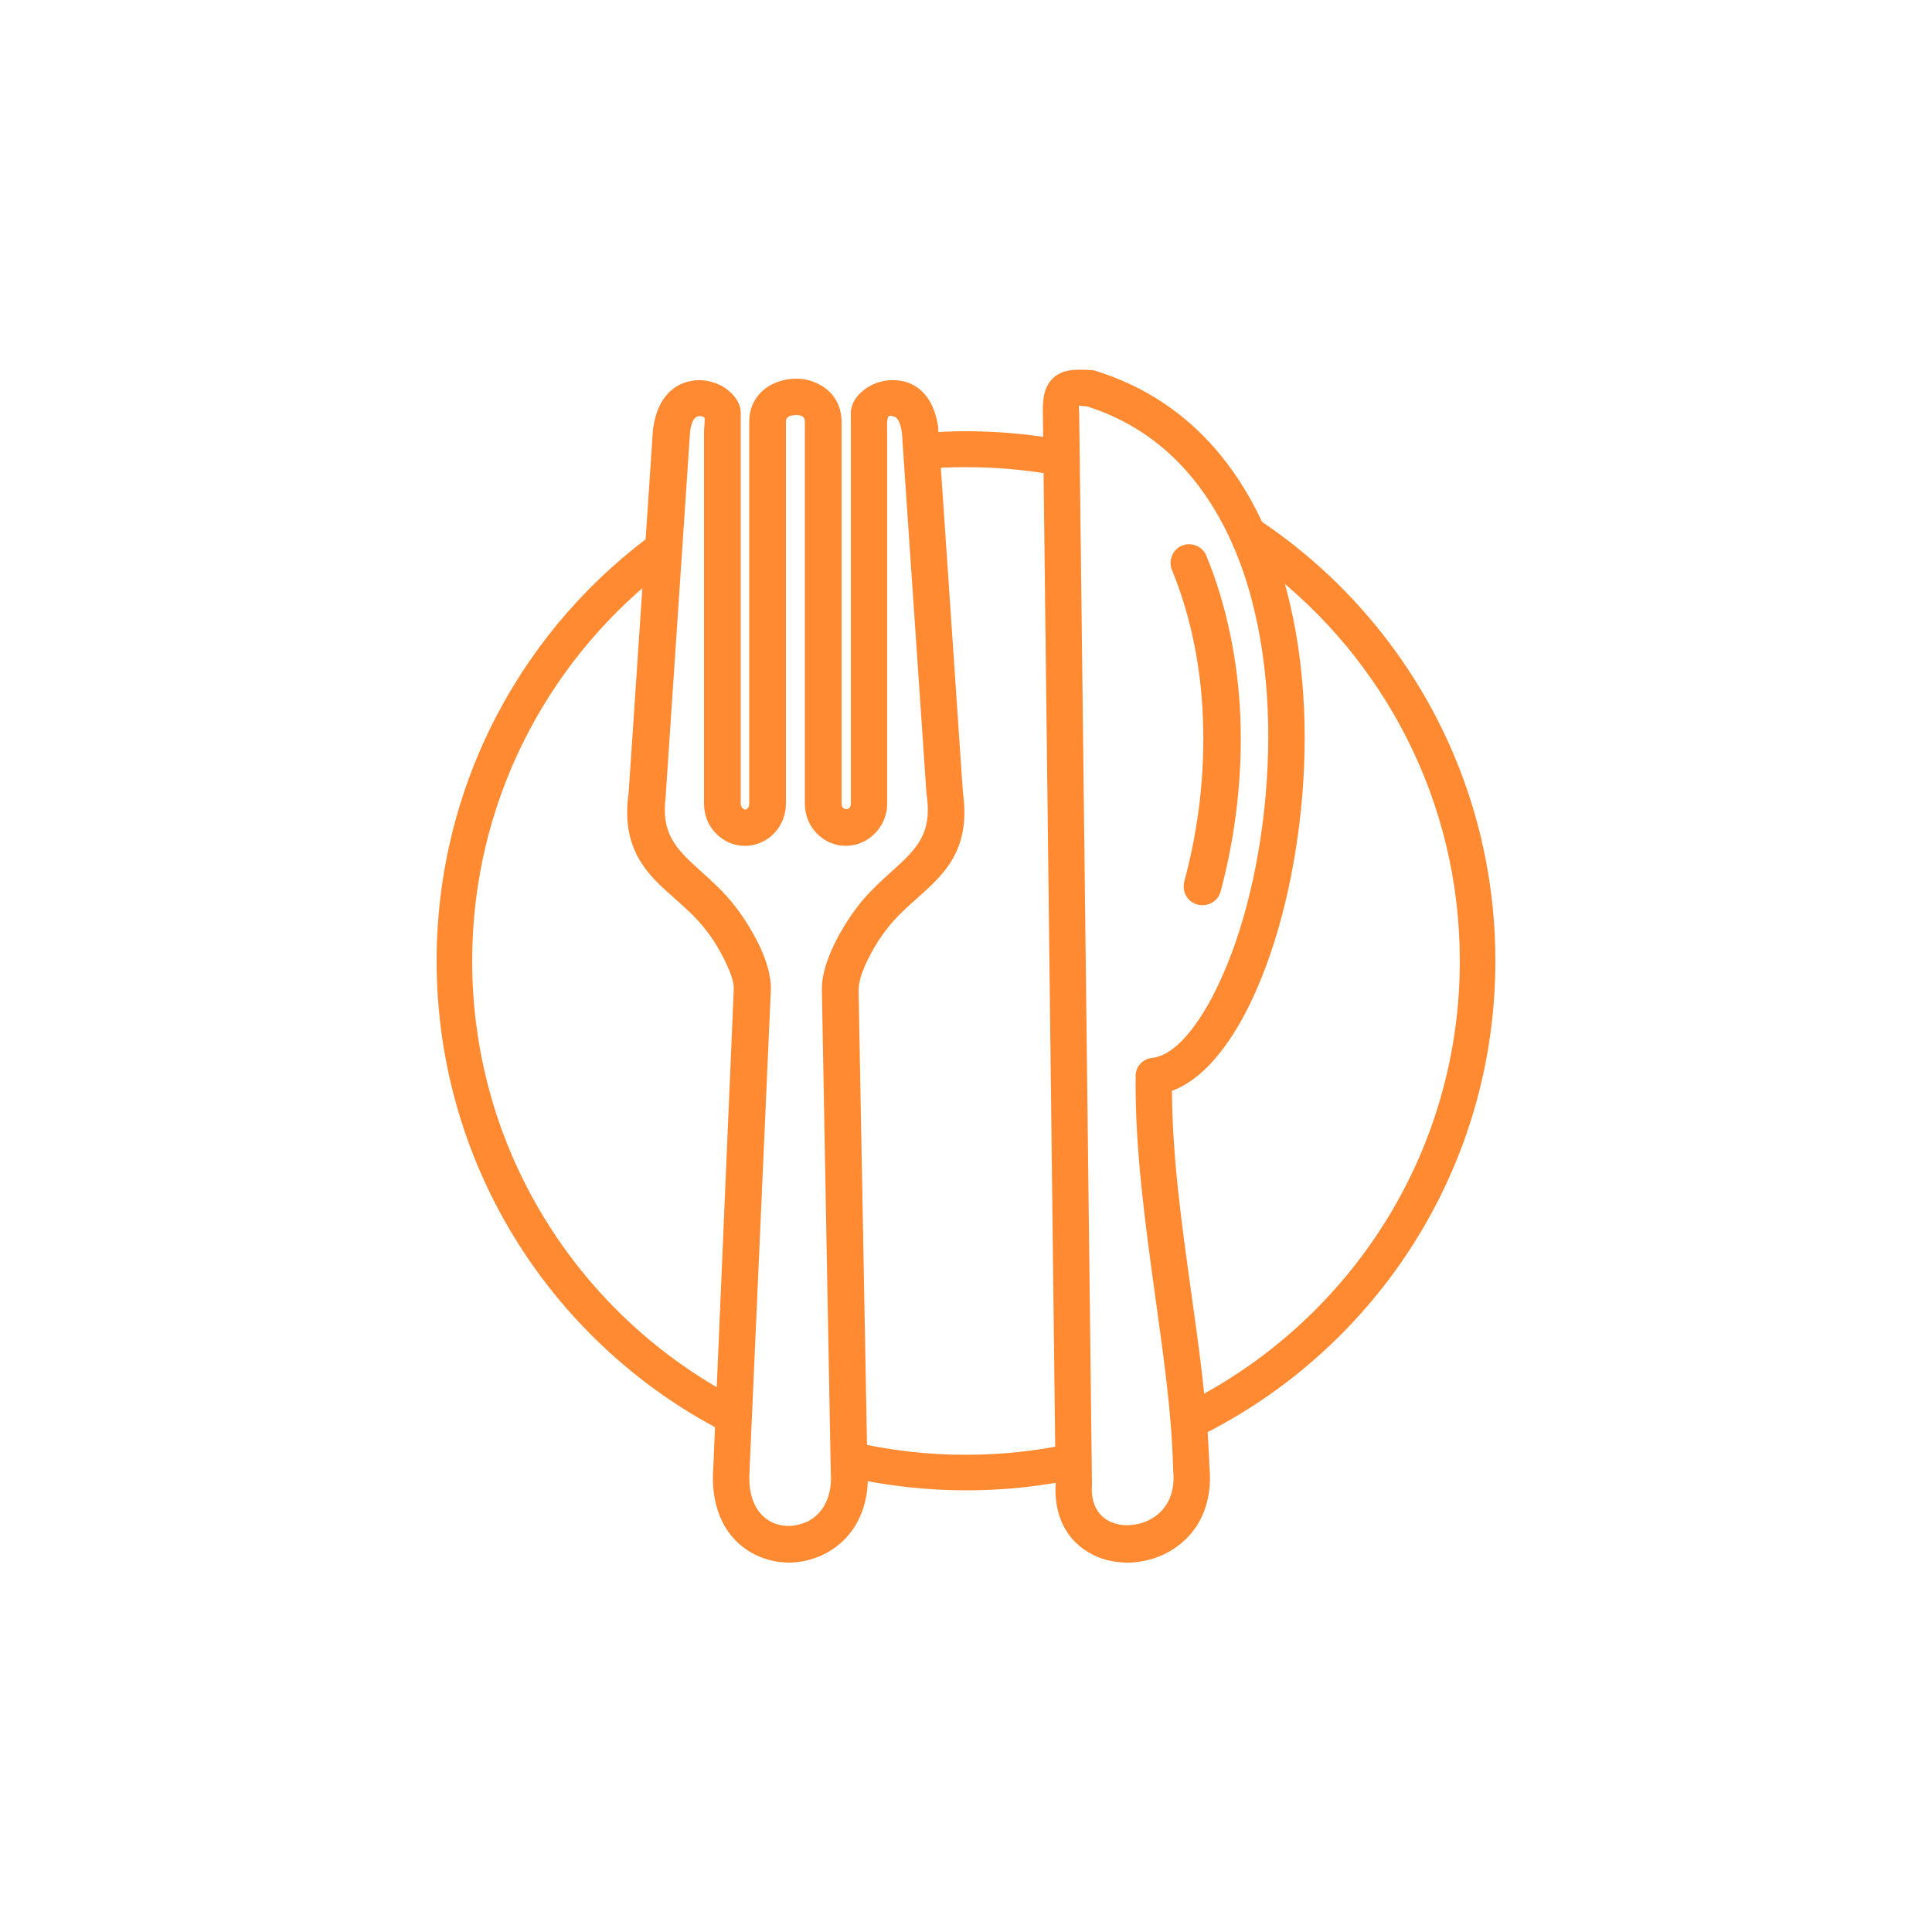
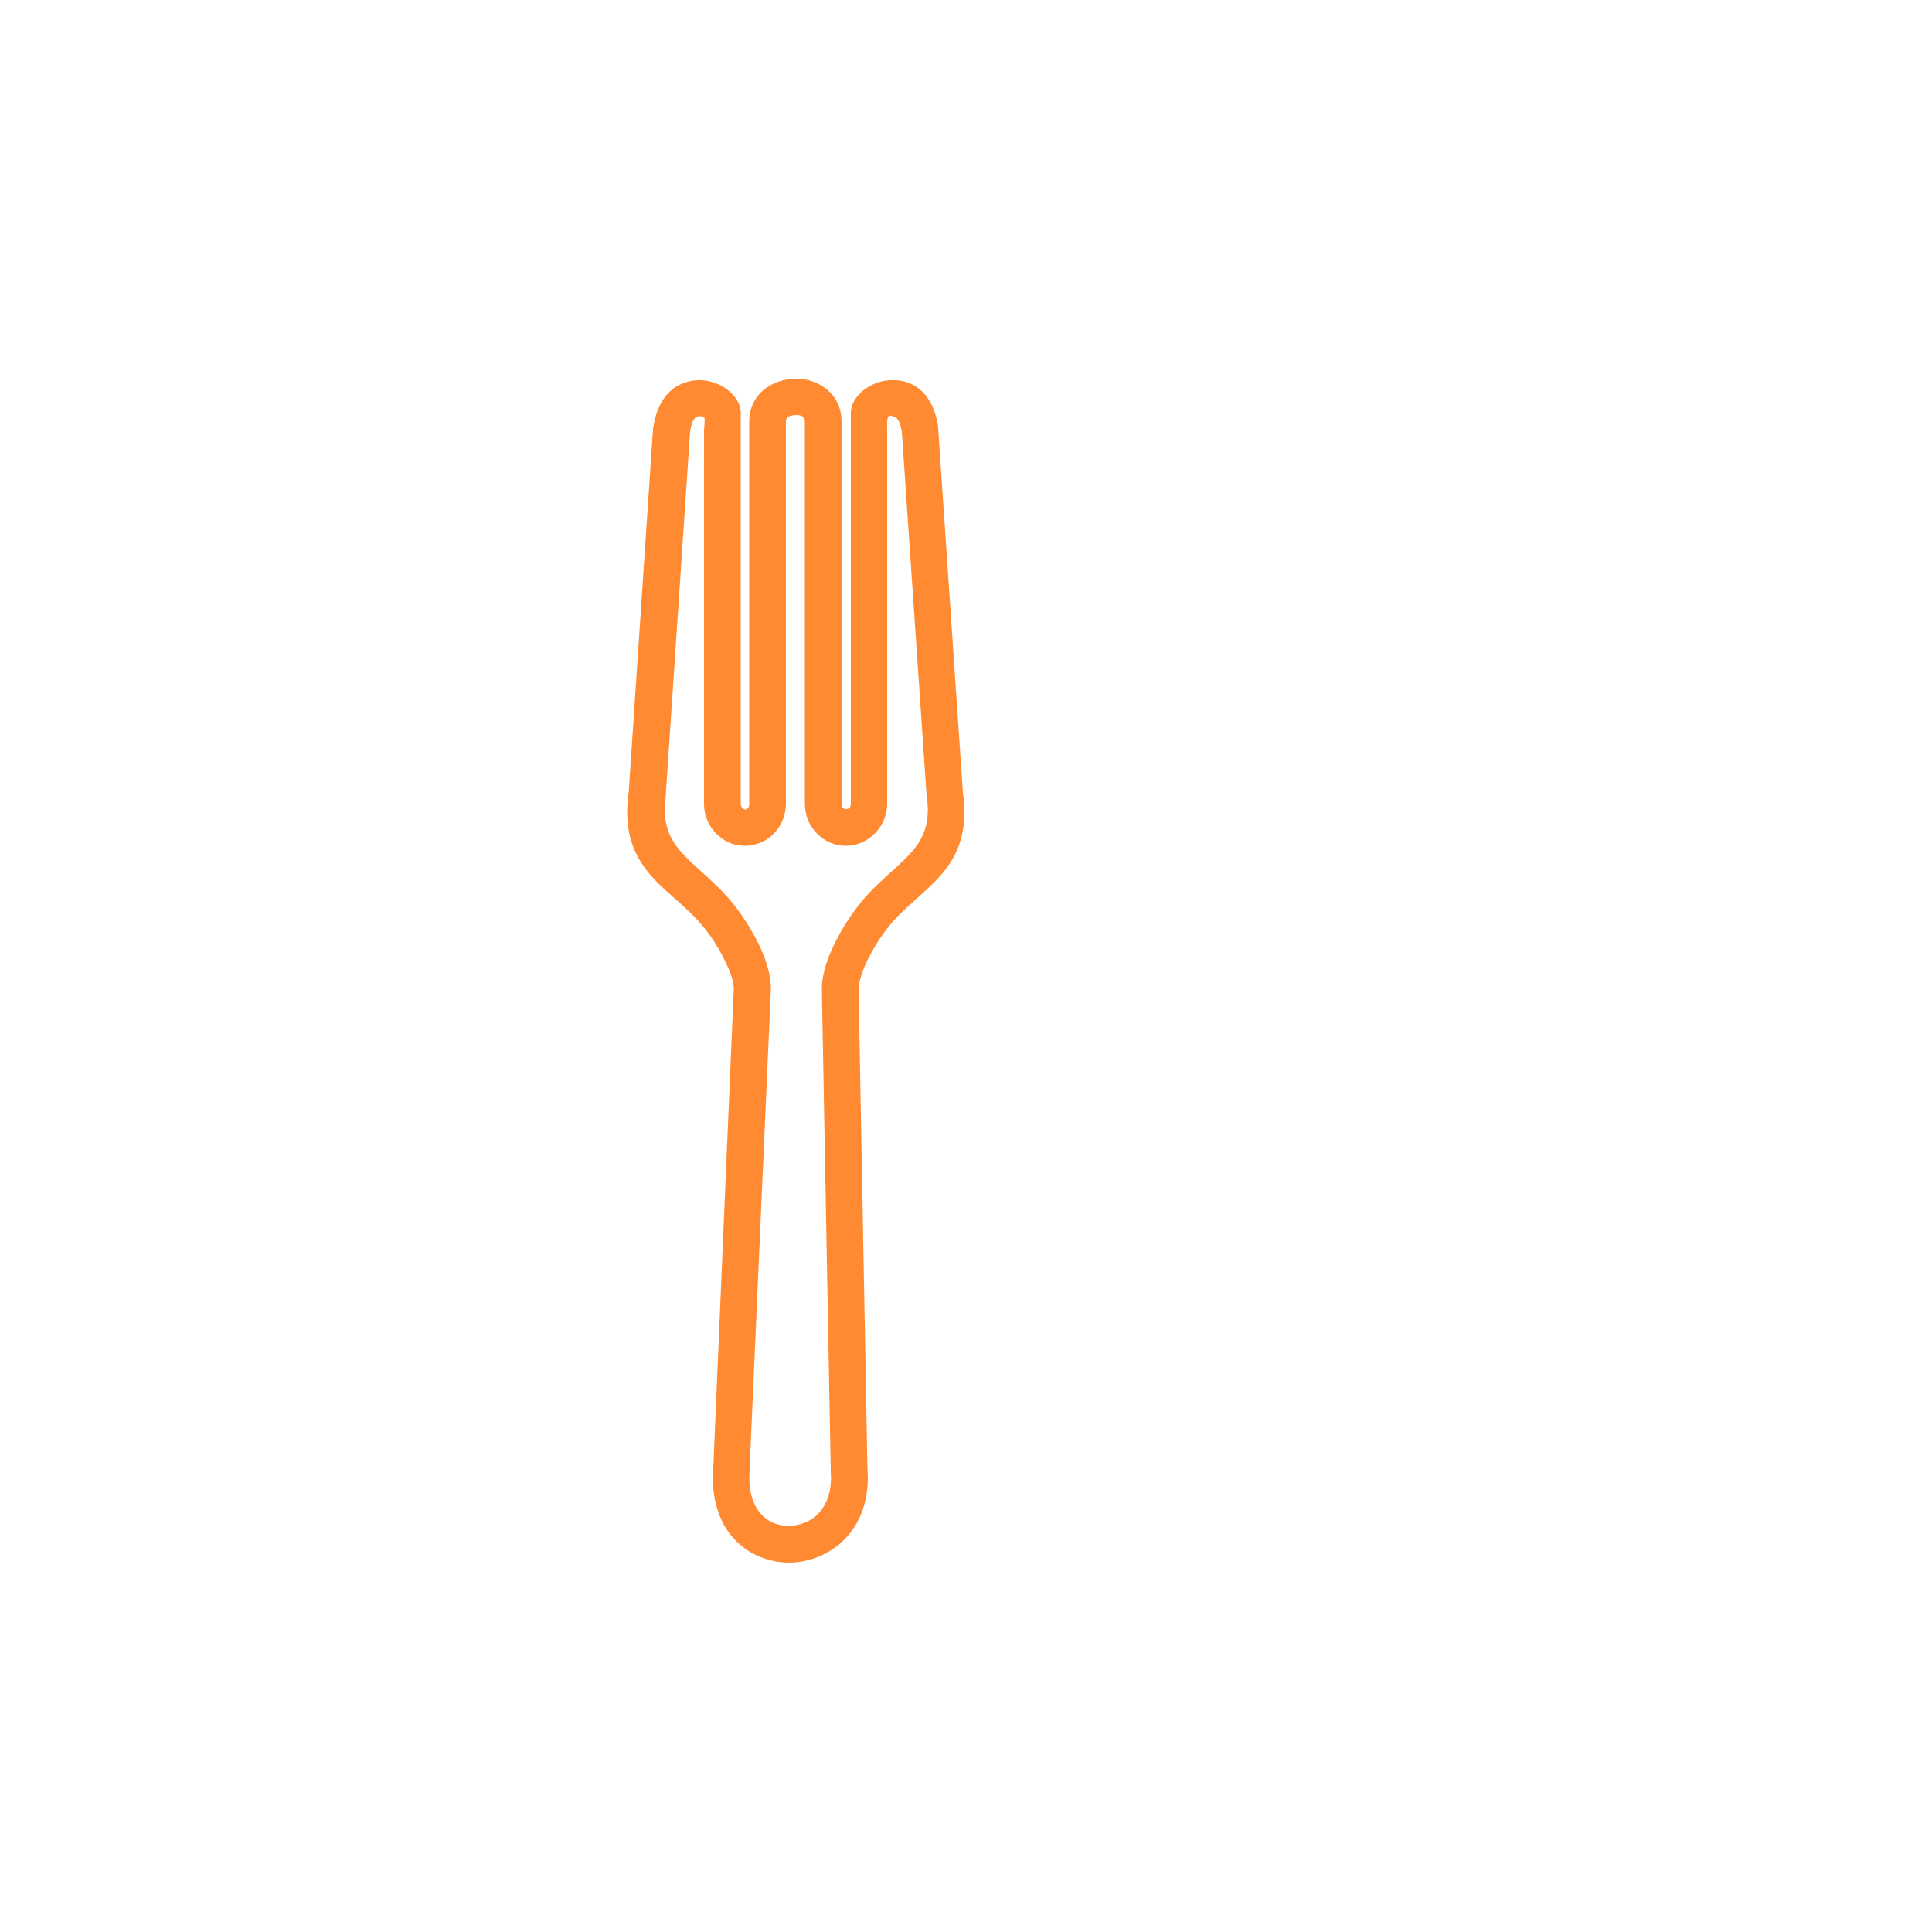
<svg xmlns="http://www.w3.org/2000/svg" version="1.1" id="Livello_1" x="0px" y="0px" viewBox="0 0 500 500" style="enable-background:new 0 0 500 500;" xml:space="preserve">
  <style type="text/css">
	.st0{fill:#FF8A31;}
	.st1{fill-rule:evenodd;clip-rule:evenodd;fill:#FF8A31;}
</style>
  <g>
-     <path class="st1" d="M189,371.4c-45.1-22.4-76-69-76-122.7c0-46.1,22.7-86.9,57.6-111.7l-0.5,12c-29.2,23.4-47.9,59.4-47.9,99.7   c0,48.6,27.1,90.8,67,112.4L189,371.4z M278.6,382.7c-9.2,2-18.8,3-28.6,3c-10.4,0-20.5-1.2-30.2-3.3l0.3-9.4   c9.6,2.3,19.6,3.5,29.9,3.5c9.7,0,19.1-1.1,28.2-3.1L278.6,382.7z M323,132.7c38.5,24.3,64,67.1,64,116   c0,53.4-30.6,99.7-75.2,122.3c-0.1-3.6-0.2-7-0.4-10.2C351,339,377.8,297,377.8,248.7c0-41.3-19.6-78-50-101.4   C326.3,142.1,324.7,137.3,323,132.7z M250,111.6c9.1,0,18,0.9,26.6,2.6l-0.2,9.4c-8.5-1.8-17.4-2.7-26.4-2.7c-3.5,0-7,0.1-10.4,0.4   l-0.9-9.2C242.4,111.8,246.2,111.6,250,111.6z" />
    <path class="st1" d="M233.4,111.8c-0.2-1-0.6-3.4-1.8-3.9c-0.3-0.1-1.2-0.5-1.6-0.2c-0.6,0.5-0.4,3.3-0.4,4V208   c0,2.8-1.1,5.6-3.1,7.6c-2,2.1-4.7,3.3-7.6,3.3c-2.9,0-5.6-1.2-7.6-3.3c-2-2.1-3-4.8-3-7.6v-98.9c0-0.7-0.3-1.3-1-1.5   c-0.4-0.2-0.9-0.2-1.3-0.2c-0.5,0-0.9,0.1-1.4,0.2c-0.7,0.2-1.2,0.7-1.2,1.4v99c0,2.8-1.1,5.6-3,7.6c-2,2.1-4.7,3.3-7.6,3.3   c0,0-0.1,0-0.1,0c-0.1,0-0.2,0-0.3,0c-2.8-0.1-5.3-1.3-7.2-3.3c-1.9-2-3-4.7-3-7.5c0-0.1,0-0.1,0-0.2v-96.4c0-0.6,0.3-2.9,0.1-3.4   c-0.2-0.3-0.9-0.4-1.2-0.4c-1.8-0.1-2.3,2.6-2.5,3.9l-6.3,94.1c0,0.1,0,0.2,0,0.3c-1.3,9.5,2.4,13.5,8.9,19.3   c3.1,2.8,6.1,5.5,8.7,8.8c2.7,3.4,5.2,7.5,7,11.4c1.4,3.2,2.7,7,2.6,10.6L194,380.1c0,0.2,0,0.4,0,0.5c-0.4,4.8,0.6,10.3,5.1,13   c1.5,0.9,3.3,1.3,5,1.3c1.8,0,3.6-0.5,5.2-1.3c4.6-2.5,6.1-7.7,5.7-12.6c0-0.1,0-0.1,0-0.2c0,0,0-0.1,0-0.1l-2.3-124.4   c-0.1-3.5,1.1-7.2,2.5-10.4c1.7-3.8,4-7.7,6.6-11.1c2.7-3.6,5.8-6.4,9.1-9.4c6.5-5.8,10.2-9.7,9-19.1c0-0.2,0-0.3-0.1-0.5   L233.4,111.8z M249.2,205.1c1,7.1,0.2,13.5-4.1,19.4c-2.2,3-5.1,5.6-7.9,8.1c-2.8,2.5-5.6,5-7.9,8.1c-2.1,2.7-4,6-5.4,9.1   c-0.8,1.8-1.7,4.4-1.7,6.4l2.3,124.1c0.7,8.8-2.6,17.2-10.6,21.6c-3,1.6-6.4,2.5-9.7,2.5c-3.4,0-6.8-0.9-9.8-2.6   c-7.9-4.6-10.5-13.3-9.8-21.9c0,0,0-0.1,0-0.1l5.3-123.8c0.1-1.9-1-4.6-1.8-6.3c-1.5-3.3-3.5-6.7-5.8-9.5c-2.2-2.8-4.9-5.2-7.6-7.6   c-2.8-2.5-5.7-5-7.9-8.1c-4.3-5.9-5.1-12.3-4.1-19.4l6.3-94.1c0-0.2,0-0.3,0.1-0.5c0.7-4.8,2.9-9.4,7.6-11.3c1.6-0.6,3.3-0.9,5-0.8   c1.5,0.1,2.9,0.5,4.3,1.1c2.7,1.2,5.6,4,5.7,7.1c0,0.1,0,0.1,0,0.2V208c0,0,0,0.1,0,0.1c0,0.4,0.2,0.7,0.4,1   c0.2,0.2,0.4,0.3,0.6,0.4c0,0,0.1,0,0.1,0l0,0c0.3,0,0.5-0.1,0.7-0.3c0.3-0.3,0.4-0.7,0.4-1.1v-99c0-4.9,2.9-8.7,7.5-10.3   c1.4-0.5,3-0.8,4.5-0.8c1.5,0,3.1,0.2,4.6,0.8c4.6,1.7,7.3,5.5,7.3,10.4V208c0,0.4,0.1,0.8,0.4,1.1c0.2,0.2,0.5,0.3,0.8,0.3   c0.3,0,0.6-0.1,0.8-0.3c0.3-0.3,0.4-0.7,0.4-1.1V106.8c0-0.3,0-0.6,0.1-0.9c0.5-2.9,3-5.2,5.6-6.4c1.3-0.6,2.8-1,4.3-1.1   c1.7-0.1,3.4,0.1,5,0.7c4.8,1.9,6.9,6.6,7.6,11.4c0,0.1,0,0.2,0,0.4L249.2,205.1z" />
-     <path class="st1" d="M281.4,105.2c-0.6-0.1-1.4-0.1-2.2-0.2c0,0.7,0.1,1.5,0.1,2.2c0,0,0,0.1,0,0.1l3.3,276.7c0,0.1,0,0.2,0,0.2   c0,0,0,0.1,0,0.1c-0.3,3.8,0.9,7.6,4.5,9.4c1.6,0.8,3.4,1.1,5.2,1c1.9-0.1,3.9-0.6,5.6-1.6c4.7-2.6,6.3-7.6,5.7-12.7   c0-0.2,0-0.4,0-0.6c-0.4-14.7-2.6-29.5-4.6-44.1c-2.6-19-5.3-38.1-5.1-57.3c0-2.3,1.8-4.3,4.1-4.6c0,0,0.1,0,0.1,0   c7.5-0.8,14-12.3,16.9-18.3c7.3-15.1,11.2-33.7,12.6-50.3c1.6-18.8,0.3-39.2-5.8-57.1C314.9,128.1,302.2,111.8,281.4,105.2    M282.7,95.8c0.3,0,0.6,0.1,0.9,0.2c24.1,7.5,39.1,25.9,47.1,49.2c6.5,19.2,8,40.8,6.3,61c-1.5,17.7-5.7,37.5-13.5,53.6   c-4.1,8.4-10.9,19.1-20.2,22.5c0.1,17.5,2.6,35,5,52.3c2.1,14.9,4.2,30,4.7,45.1c0.9,9-2.4,17.3-10.5,21.9c-3,1.7-6.4,2.6-9.8,2.8   c-3.4,0.1-6.8-0.5-9.8-2c-7.2-3.6-10.2-10.6-9.7-18.5l-3.3-276.4c-0.1-3.5,0-7.3,2.8-9.8c2.7-2.4,6.5-2.1,9.9-1.9   C282.6,95.8,282.7,95.8,282.7,95.8z" />
-     <path class="st1" d="M303.3,147.5c-1-2.5,0.2-5.3,2.6-6.3c2.5-1,5.3,0.2,6.3,2.6c5.4,13.2,8.2,27.5,8.8,41.7   c0.6,15.2-1.2,30.6-5.1,45.2c-0.7,2.6-3.4,4.1-6,3.4c-2.6-0.7-4.1-3.4-3.4-6c3.7-13.7,5.4-28.1,4.8-42.4   C310.8,172.8,308.3,159.7,303.3,147.5" />
  </g>
</svg>